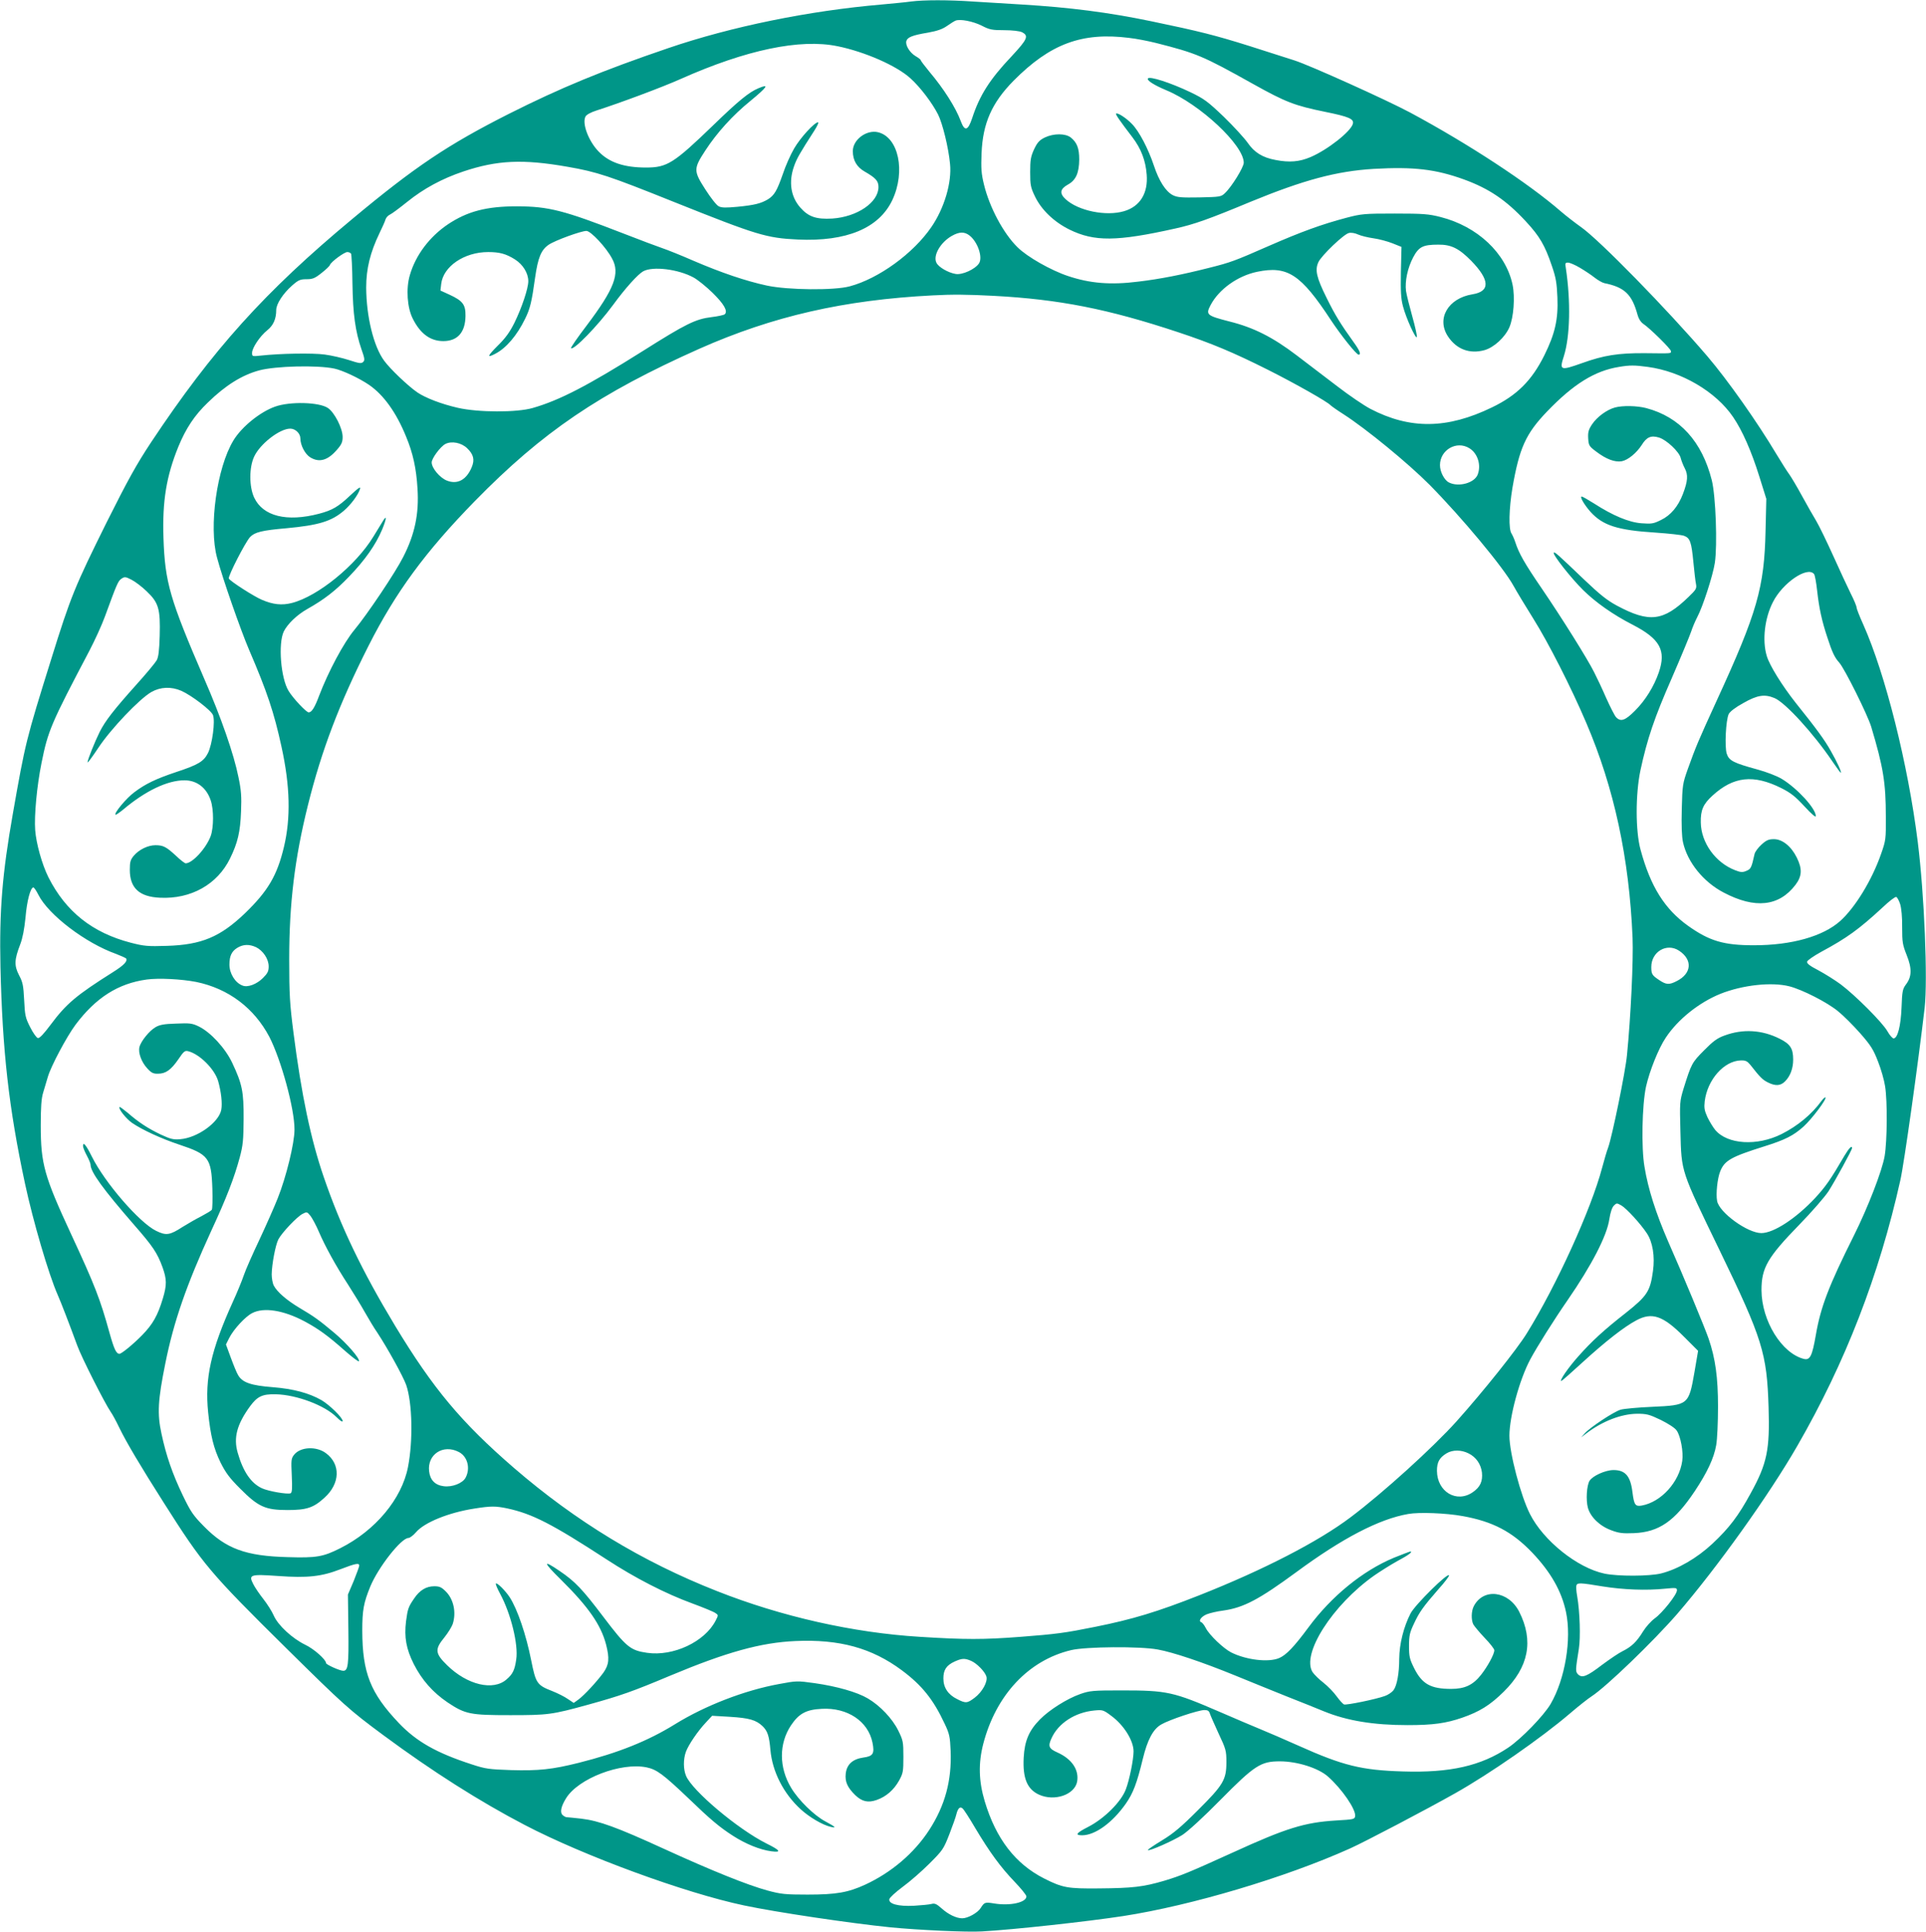
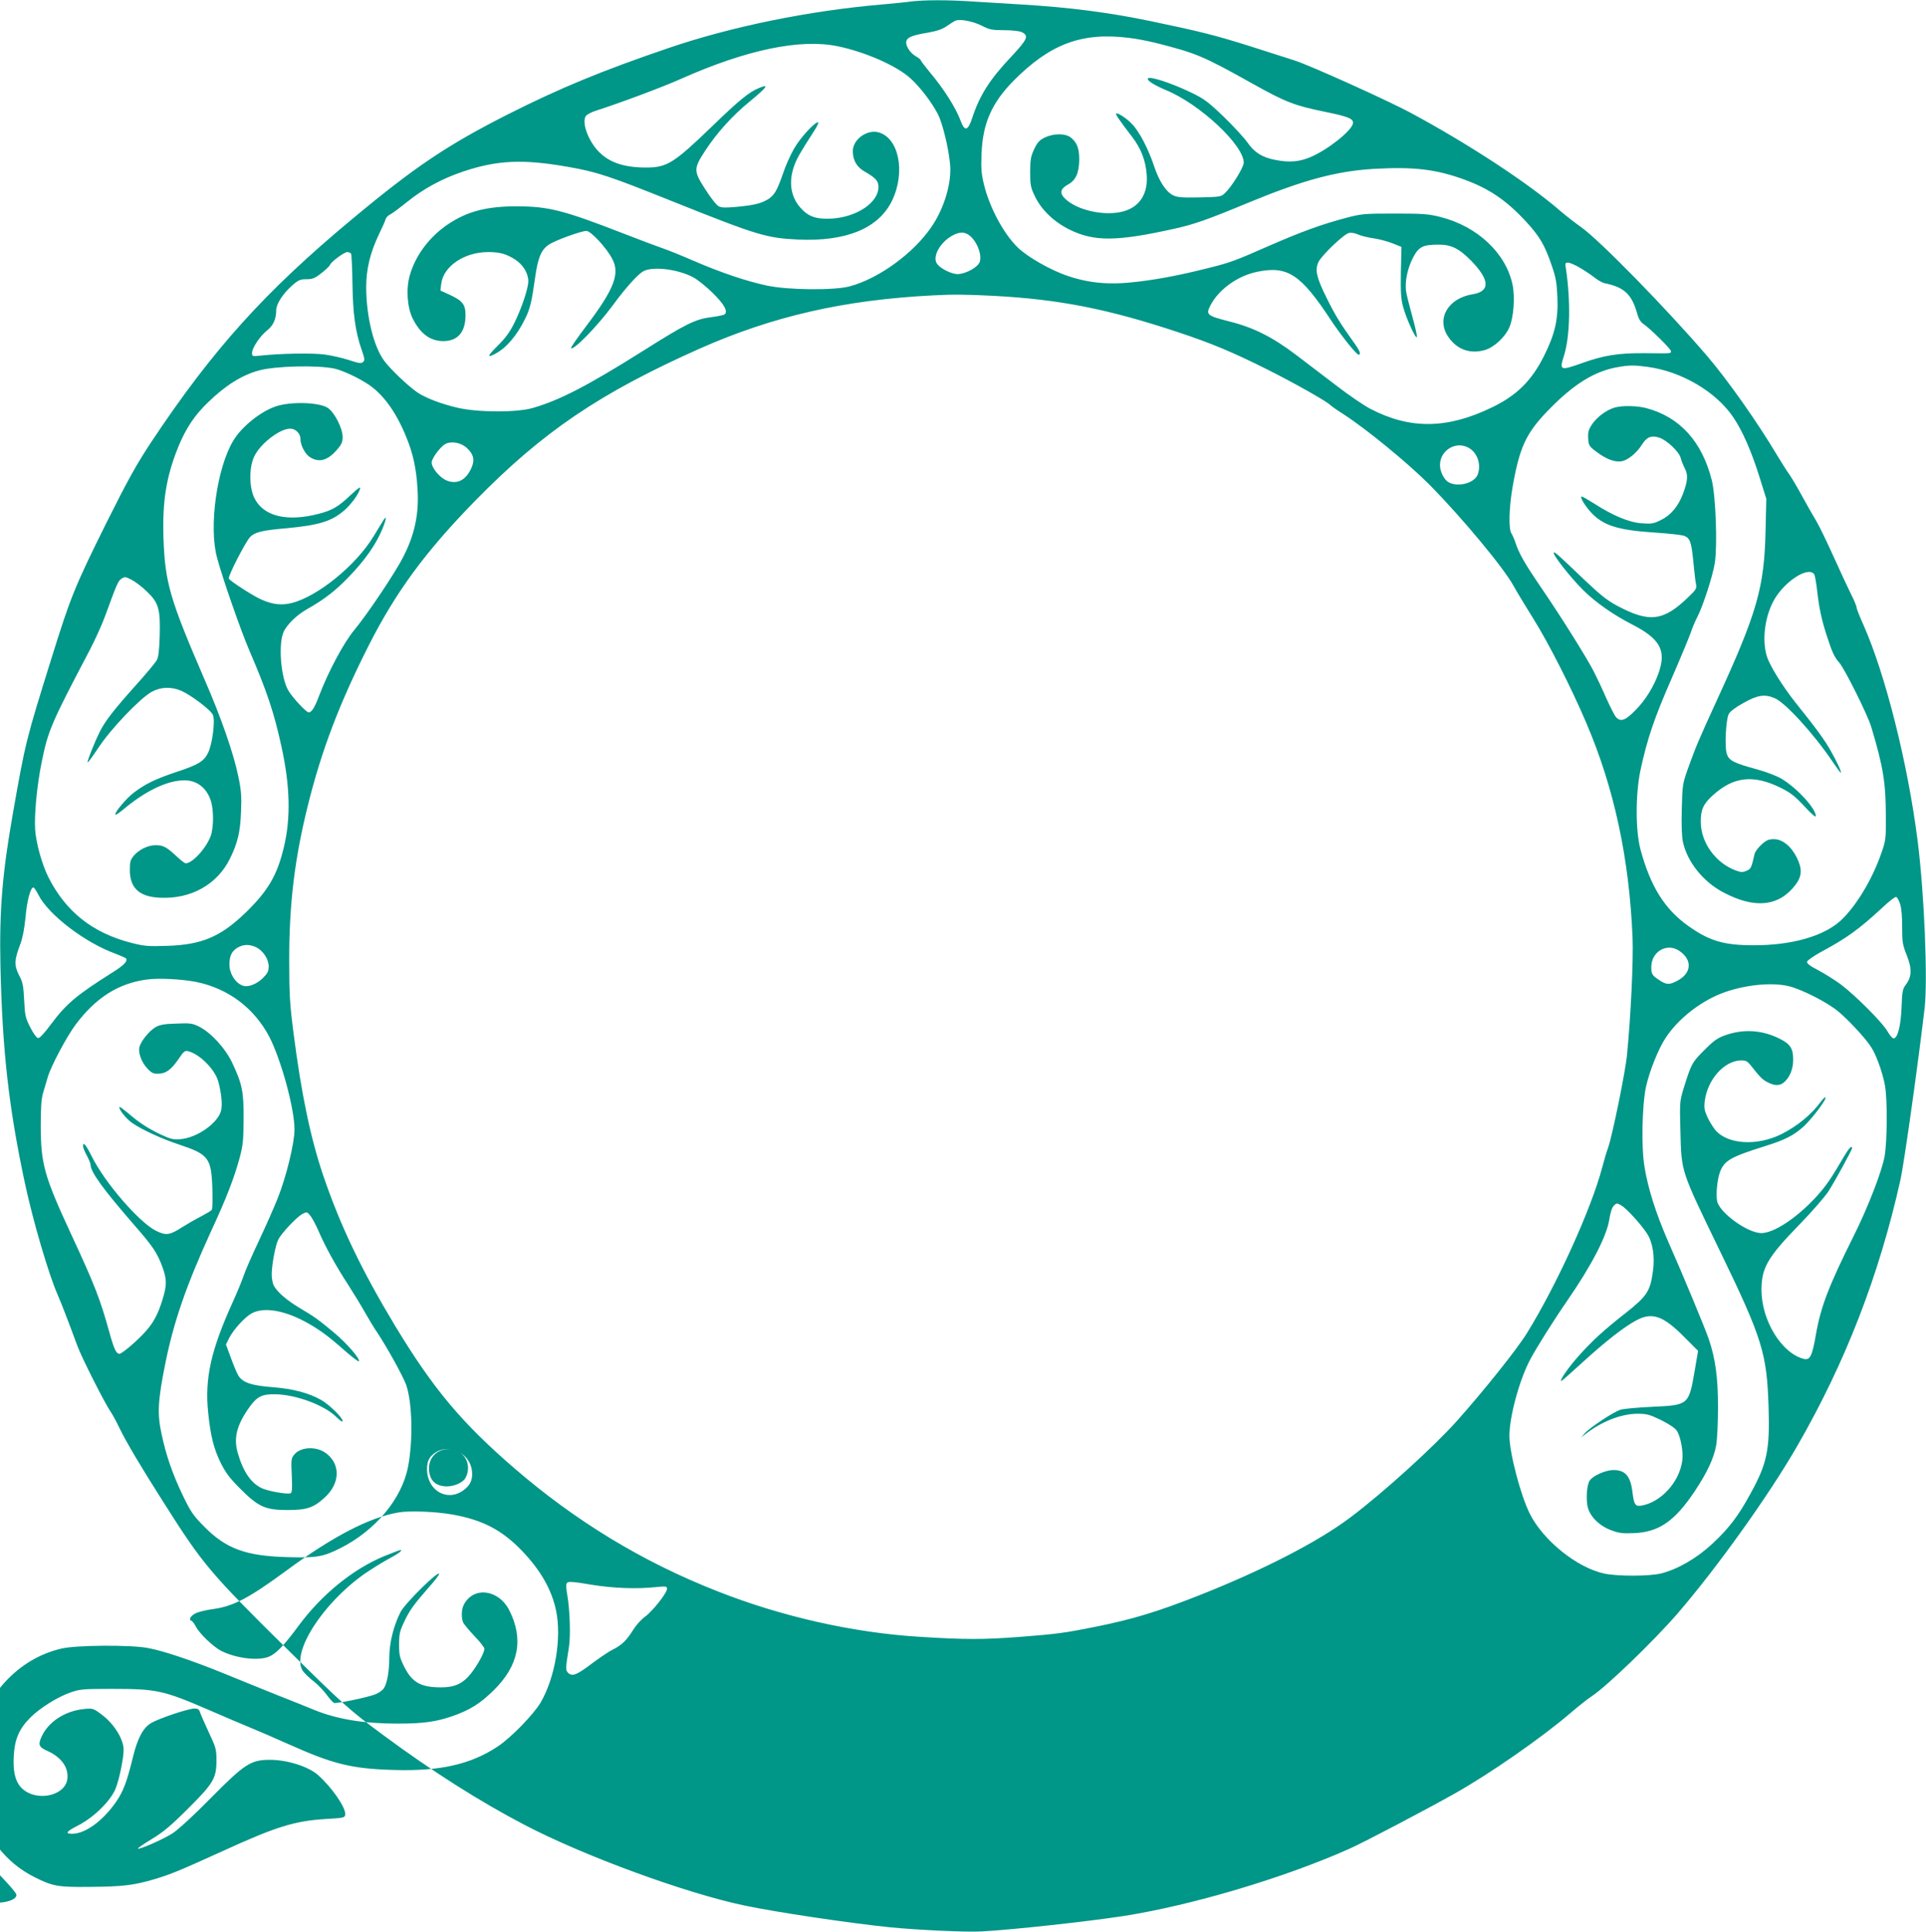
<svg xmlns="http://www.w3.org/2000/svg" version="1.0" width="1276pt" height="1280pt" viewBox="0 0 1276 1280" preserveAspectRatio="xMidYMid meet">
  <g transform="translate(0,1280) scale(0.1,-0.1)" fill="#009688" stroke="none">
-     <path d="M6035 12790 c-33 -5 -121 -13 -195 -20 -479 -41 -995 -146 -1413 -289 -440 -150 -713 -263 -1057 -436 -403 -204 -620 -349 -1035 -695 -580 -482 -926 -866 -1335 -1482 -95 -144 -152 -246 -294 -530 -210 -424 -237 -488 -366 -903 -168 -538 -172 -554 -255 -1027 -70 -397 -90 -642 -82 -1013 13 -559 55 -935 163 -1439 53 -247 156 -599 216 -735 21 -47 78 -195 129 -334 28 -79 184 -386 222 -441 11 -15 37 -63 57 -105 47 -97 142 -257 294 -496 262 -413 303 -462 817 -970 375 -370 413 -405 639 -572 323 -239 638 -439 935 -594 394 -206 1065 -452 1455 -534 212 -45 704 -118 970 -145 184 -18 506 -33 605 -27 204 11 705 66 938 102 451 70 1073 255 1502 448 98 44 511 261 695 365 231 130 573 368 761 529 57 49 122 100 144 114 97 63 408 363 567 546 264 306 608 787 796 1114 317 550 541 1127 682 1759 25 109 119 783 161 1142 21 188 -2 753 -46 1103 -64 510 -214 1109 -361 1438 -24 53 -44 104 -44 112 0 9 -17 50 -39 93 -21 42 -73 155 -116 250 -43 95 -93 198 -112 230 -19 31 -62 107 -95 167 -33 61 -71 124 -83 141 -13 17 -51 77 -86 135 -127 213 -323 491 -458 649 -267 312 -716 771 -836 855 -38 27 -99 74 -135 105 -214 186 -610 446 -997 654 -153 82 -669 315 -768 346 -33 11 -167 53 -297 95 -229 72 -333 98 -650 164 -284 59 -542 92 -858 111 -102 6 -249 15 -326 20 -161 11 -321 11 -409 0z m469 -160 c52 -27 69 -30 150 -30 53 0 101 -6 116 -13 48 -24 37 -47 -69 -161 -144 -152 -211 -258 -260 -408 -28 -85 -50 -91 -76 -20 -33 89 -113 215 -207 326 -32 39 -58 73 -58 77 0 4 -15 16 -34 27 -39 23 -70 74 -61 101 8 25 42 38 144 55 61 11 95 23 125 44 23 16 48 32 56 35 30 13 116 -4 174 -33z m976 -81 c47 -5 128 -21 180 -34 267 -68 307 -84 643 -272 215 -120 275 -143 476 -184 158 -32 192 -47 184 -79 -13 -51 -168 -173 -281 -221 -73 -31 -139 -37 -231 -19 -87 16 -141 50 -185 114 -22 31 -93 109 -158 172 -108 103 -130 119 -221 163 -132 63 -272 108 -282 91 -8 -13 41 -44 122 -78 224 -93 513 -364 513 -480 0 -30 -80 -160 -125 -202 -25 -24 -33 -25 -168 -28 -120 -2 -147 0 -177 15 -47 24 -92 95 -125 195 -37 111 -98 229 -146 277 -37 39 -96 77 -105 68 -5 -4 26 -49 108 -156 58 -76 88 -155 95 -248 10 -123 -44 -211 -149 -242 -119 -36 -306 2 -389 80 -41 38 -36 67 16 96 53 29 74 77 75 166 0 75 -15 113 -56 146 -36 28 -113 28 -172 0 -36 -18 -49 -32 -71 -78 -22 -48 -26 -70 -26 -151 0 -85 3 -102 31 -160 42 -89 126 -170 229 -221 165 -81 313 -80 702 7 123 27 222 62 498 177 353 145 570 203 815 218 267 15 411 -2 599 -70 167 -61 279 -137 409 -277 92 -99 127 -159 173 -295 27 -78 33 -113 37 -210 6 -145 -16 -241 -87 -384 -83 -167 -182 -265 -346 -344 -296 -144 -543 -147 -806 -10 -42 22 -141 89 -220 150 -79 60 -200 152 -269 205 -158 120 -284 184 -445 224 -151 39 -158 45 -125 108 55 105 179 194 308 221 202 42 290 -16 490 -321 65 -98 168 -228 183 -228 18 0 8 26 -31 80 -91 127 -124 181 -180 294 -68 137 -80 187 -55 240 21 44 167 184 201 192 15 4 41 0 62 -10 20 -9 66 -20 102 -25 36 -5 92 -20 125 -33 l60 -24 -4 -165 c-2 -131 0 -177 14 -229 20 -77 85 -220 92 -203 2 7 -11 68 -30 135 -19 68 -38 144 -42 170 -8 64 10 152 48 224 37 69 64 83 166 83 85 1 137 -25 217 -106 125 -128 128 -204 9 -223 -161 -26 -240 -161 -162 -279 57 -86 144 -118 242 -91 63 18 136 85 165 152 28 65 38 198 21 281 -44 210 -233 387 -477 449 -78 20 -115 23 -304 23 -203 0 -221 -2 -320 -28 -166 -44 -300 -93 -515 -187 -223 -98 -252 -109 -392 -144 -181 -46 -328 -75 -472 -92 -182 -23 -319 -12 -465 37 -112 37 -271 127 -335 191 -94 92 -186 266 -222 415 -18 73 -20 109 -16 208 8 198 68 334 212 480 243 245 453 323 765 284z m-1932 -55 c182 -37 394 -130 485 -214 65 -59 143 -162 182 -239 30 -60 69 -220 79 -326 13 -124 -38 -295 -124 -420 -120 -175 -349 -341 -540 -392 -102 -28 -410 -25 -550 5 -139 30 -301 85 -485 164 -82 36 -175 73 -205 83 -30 10 -147 54 -260 98 -399 155 -495 179 -705 180 -201 0 -328 -33 -457 -119 -122 -82 -215 -205 -253 -338 -26 -89 -17 -214 19 -286 50 -101 117 -150 203 -150 94 0 146 58 147 167 1 75 -18 100 -107 141 l-59 27 5 43 c13 117 153 212 311 212 77 0 119 -12 178 -49 53 -34 88 -91 88 -144 0 -48 -43 -176 -92 -276 -31 -62 -59 -101 -111 -152 -69 -69 -73 -83 -16 -53 72 37 144 121 198 232 33 66 44 113 66 272 19 133 40 185 91 219 41 28 214 91 249 91 29 0 131 -109 170 -183 54 -98 16 -199 -167 -442 -61 -80 -108 -148 -105 -152 17 -16 176 147 279 287 81 111 164 203 200 223 64 34 230 14 332 -41 28 -15 85 -61 128 -103 75 -74 101 -120 80 -141 -5 -5 -45 -14 -88 -19 -106 -13 -169 -44 -454 -224 -367 -231 -553 -327 -730 -378 -106 -31 -362 -30 -497 1 -109 25 -213 65 -268 102 -61 42 -180 155 -220 210 -70 95 -118 293 -119 485 0 125 27 233 88 360 19 39 37 79 40 91 4 12 16 26 29 32 12 5 63 43 114 84 110 89 233 155 373 202 224 75 394 83 690 31 196 -34 274 -60 705 -233 550 -220 612 -239 820 -249 323 -15 539 75 627 262 89 190 41 416 -95 449 -76 18 -167 -49 -167 -125 0 -61 26 -106 79 -136 73 -42 91 -62 91 -102 0 -102 -141 -198 -306 -209 -106 -6 -158 11 -213 74 -62 71 -77 168 -41 271 18 52 38 87 134 236 20 31 32 57 26 57 -24 0 -118 -103 -159 -174 -24 -41 -58 -118 -75 -170 -39 -111 -56 -140 -99 -167 -46 -27 -88 -38 -201 -49 -75 -7 -105 -7 -124 3 -14 6 -54 57 -89 112 -79 123 -79 137 0 258 77 118 181 233 298 328 115 95 128 116 53 84 -61 -25 -133 -84 -297 -243 -263 -254 -307 -282 -447 -282 -147 0 -245 34 -315 107 -67 70 -110 186 -86 231 6 12 35 28 73 40 156 50 435 154 558 209 433 193 791 268 1038 217z m876 -1255 c54 -43 88 -144 62 -184 -26 -39 -111 -78 -155 -70 -49 8 -113 45 -127 74 -24 47 26 135 102 178 49 28 84 29 118 2z m-4098 -120 c3 -6 8 -95 9 -197 3 -202 19 -318 60 -437 21 -59 23 -72 11 -83 -12 -12 -26 -10 -93 12 -43 14 -116 31 -162 37 -81 11 -296 7 -423 -7 -57 -6 -58 -6 -58 18 0 33 53 112 101 150 40 32 59 75 59 134 0 40 45 109 105 162 42 37 54 42 96 42 40 0 55 6 99 41 28 22 54 46 56 54 8 21 95 85 115 85 10 0 21 -5 25 -11z m8141 -93 c32 -19 76 -48 97 -65 22 -17 51 -34 65 -37 134 -27 183 -74 220 -210 7 -26 21 -48 37 -59 44 -29 184 -167 184 -181 0 -17 12 -16 -175 -14 -174 1 -270 -14 -414 -66 -144 -51 -151 -49 -120 47 41 130 46 362 13 582 -6 33 -4 37 14 37 12 0 47 -15 79 -34z m-3886 -186 c436 -23 760 -87 1224 -241 223 -74 366 -134 597 -250 177 -89 393 -211 413 -234 6 -6 44 -33 85 -59 151 -97 429 -325 572 -469 213 -216 488 -546 555 -668 22 -40 82 -139 132 -219 98 -156 251 -456 350 -689 185 -432 285 -896 307 -1426 6 -145 -12 -524 -37 -775 -10 -110 -99 -543 -125 -614 -9 -22 -26 -83 -40 -134 -72 -273 -302 -779 -498 -1095 -65 -106 -289 -386 -465 -583 -156 -174 -488 -475 -702 -636 -214 -162 -579 -350 -1004 -518 -279 -110 -441 -159 -690 -209 -198 -40 -258 -48 -492 -66 -249 -19 -368 -19 -670 0 -441 27 -916 134 -1343 303 -496 195 -936 463 -1345 816 -349 302 -536 526 -787 941 -219 363 -360 656 -473 986 -86 250 -148 545 -201 959 -24 188 -28 249 -28 485 0 367 36 667 124 1020 90 362 207 671 401 1055 180 356 376 623 704 959 450 460 826 715 1490 1011 485 215 957 323 1545 353 125 7 235 6 401 -3z m-4366 -482 c55 -12 164 -63 230 -108 96 -66 180 -182 245 -342 46 -110 68 -211 76 -345 11 -167 -18 -304 -95 -454 -52 -103 -238 -380 -322 -481 -72 -86 -174 -278 -235 -438 -29 -78 -49 -110 -69 -110 -16 0 -104 94 -133 142 -52 84 -70 314 -32 394 25 50 87 110 156 149 112 63 188 122 276 214 107 111 177 211 220 313 29 70 32 101 5 56 -7 -12 -36 -59 -63 -103 -116 -191 -368 -396 -540 -440 -66 -17 -125 -11 -199 21 -51 21 -213 125 -219 141 -6 16 110 242 141 275 31 32 78 44 240 58 215 20 299 46 381 116 46 39 95 105 107 144 6 19 -8 10 -64 -42 -80 -76 -120 -99 -208 -122 -214 -56 -371 -16 -429 107 -34 73 -34 200 0 272 39 84 169 185 239 185 34 0 67 -32 67 -65 0 -45 31 -104 65 -125 60 -37 117 -21 179 52 29 33 36 50 36 83 0 57 -54 163 -98 192 -58 39 -251 44 -349 9 -100 -35 -223 -135 -277 -225 -109 -180 -164 -571 -108 -776 35 -133 157 -482 212 -610 119 -277 165 -413 215 -643 57 -260 62 -471 16 -664 -45 -189 -106 -292 -258 -439 -164 -157 -288 -209 -518 -216 -126 -4 -150 -2 -239 21 -254 66 -430 206 -545 433 -42 84 -81 222 -88 313 -7 96 11 291 42 445 43 213 61 257 318 745 36 69 82 170 102 225 79 216 87 236 110 251 21 14 27 13 66 -7 24 -12 69 -46 101 -77 79 -75 91 -117 86 -295 -3 -98 -8 -140 -20 -162 -9 -16 -71 -91 -138 -165 -144 -161 -203 -236 -240 -310 -33 -67 -80 -184 -80 -201 0 -7 32 37 72 97 81 123 272 324 351 369 60 34 131 37 198 8 68 -30 199 -130 210 -161 16 -40 -5 -195 -33 -251 -28 -56 -64 -78 -213 -127 -131 -44 -201 -77 -275 -133 -52 -38 -136 -139 -125 -149 2 -3 25 13 51 34 147 124 293 194 406 194 82 0 146 -49 174 -133 21 -62 20 -179 0 -236 -30 -81 -121 -181 -166 -181 -6 0 -35 22 -63 49 -65 60 -85 71 -137 71 -50 0 -109 -29 -144 -70 -22 -27 -26 -41 -26 -93 0 -121 63 -179 200 -185 205 -10 380 88 464 260 51 104 68 176 73 313 4 97 1 140 -17 225 -30 152 -116 399 -227 653 -228 528 -260 638 -270 933 -8 244 19 408 98 603 50 122 108 210 197 295 116 113 225 181 339 212 108 29 385 36 498 12z m8702 11 c223 -30 451 -164 565 -332 62 -91 121 -226 173 -392 l47 -150 -5 -210 c-8 -378 -55 -543 -325 -1130 -124 -271 -136 -300 -190 -450 -34 -96 -36 -106 -40 -265 -3 -107 0 -184 8 -220 29 -132 135 -264 270 -334 207 -109 366 -92 475 51 44 58 46 106 9 181 -37 75 -96 122 -151 122 -35 0 -50 -6 -83 -36 -22 -20 -43 -48 -46 -63 -20 -90 -24 -99 -54 -111 -25 -11 -38 -10 -74 4 -131 50 -226 183 -228 316 -2 82 16 123 78 179 139 127 271 141 454 50 64 -32 94 -56 155 -122 47 -51 75 -75 75 -64 0 50 -123 184 -225 246 -33 20 -101 46 -163 63 -157 43 -187 58 -202 104 -15 45 -6 223 13 263 8 16 44 44 97 73 93 53 141 60 206 33 71 -29 260 -236 384 -420 28 -41 53 -75 55 -75 9 0 -24 72 -67 147 -40 71 -93 144 -231 316 -90 114 -174 249 -192 311 -31 103 -14 250 41 357 64 127 228 239 272 186 6 -6 15 -57 21 -112 13 -116 31 -199 68 -310 31 -96 48 -132 78 -165 35 -38 188 -346 212 -425 80 -267 97 -371 97 -595 1 -150 0 -158 -32 -249 -60 -172 -171 -354 -270 -443 -114 -102 -322 -161 -572 -161 -200 0 -294 28 -435 128 -156 111 -250 261 -316 505 -34 124 -34 367 -1 525 45 209 92 348 207 610 62 143 120 283 129 310 9 28 27 70 40 95 37 69 104 276 117 360 18 118 6 444 -20 548 -65 257 -212 419 -434 478 -61 16 -157 18 -208 4 -54 -15 -118 -62 -151 -111 -24 -36 -28 -52 -26 -93 3 -47 6 -53 53 -88 67 -51 124 -72 170 -64 41 8 97 54 132 108 32 52 61 65 114 49 50 -15 135 -95 144 -136 4 -16 16 -47 27 -68 23 -44 20 -84 -12 -169 -32 -84 -81 -142 -145 -173 -50 -25 -63 -27 -130 -22 -83 6 -190 51 -314 131 -40 25 -76 46 -82 46 -15 0 18 -56 59 -102 82 -90 178 -121 432 -137 86 -6 170 -15 187 -21 40 -15 49 -40 62 -175 6 -60 13 -125 17 -143 6 -31 2 -38 -49 -87 -167 -162 -260 -173 -476 -57 -65 35 -113 74 -215 171 -183 175 -195 185 -202 179 -10 -10 113 -167 195 -248 82 -81 198 -163 327 -229 182 -94 224 -170 174 -316 -32 -93 -89 -185 -156 -252 -67 -68 -97 -78 -128 -44 -9 10 -38 67 -65 127 -26 60 -62 136 -79 169 -43 87 -216 363 -347 555 -115 168 -152 234 -175 305 -7 22 -19 49 -26 60 -20 29 -17 163 6 302 46 265 88 359 230 507 174 181 315 269 476 295 71 12 103 12 191 0z m-7822 -539 c43 -41 51 -77 30 -126 -35 -84 -95 -116 -165 -88 -47 19 -100 83 -100 120 0 27 57 104 90 122 42 22 107 9 145 -28z m6640 0 c55 -34 79 -111 55 -174 -21 -56 -126 -85 -190 -53 -31 15 -60 71 -60 115 0 101 110 165 195 112z m-9480 -2960 c67 -132 311 -318 513 -390 34 -13 65 -27 68 -31 10 -18 -16 -45 -86 -89 -244 -154 -310 -209 -415 -350 -44 -59 -73 -90 -84 -88 -9 2 -32 34 -51 72 -32 63 -35 78 -40 180 -5 97 -9 118 -34 165 -33 64 -31 103 8 204 16 42 27 100 35 178 9 110 33 199 52 199 5 0 20 -22 34 -50z m12334 -61 c8 -27 14 -85 13 -153 0 -99 3 -116 30 -184 36 -90 34 -144 -5 -195 -22 -30 -25 -44 -29 -152 -5 -124 -26 -205 -53 -205 -7 0 -26 21 -41 48 -33 58 -213 238 -309 310 -38 28 -105 70 -148 93 -56 29 -77 45 -75 57 2 9 44 38 93 65 171 92 251 150 409 296 42 40 82 71 89 68 6 -2 18 -23 26 -48z m-10892 -285 c46 -23 83 -78 83 -127 0 -32 -7 -46 -38 -77 -41 -41 -101 -64 -135 -50 -49 18 -87 80 -87 139 0 57 15 88 52 111 40 24 79 25 125 4z m9427 -23 c91 -60 84 -151 -15 -201 -50 -26 -70 -25 -116 6 -48 32 -53 40 -53 87 0 101 102 162 184 108z m-9824 -207 c213 -44 383 -172 484 -363 78 -151 168 -478 167 -616 0 -89 -55 -314 -111 -454 -22 -56 -77 -180 -121 -274 -45 -95 -92 -201 -104 -237 -12 -36 -45 -116 -73 -177 -145 -320 -186 -505 -163 -731 16 -157 37 -239 82 -332 34 -68 60 -103 129 -172 121 -122 168 -143 315 -143 126 0 172 15 244 81 105 94 109 223 10 296 -63 47 -168 42 -210 -10 -20 -25 -21 -35 -16 -139 4 -87 2 -113 -8 -117 -22 -8 -145 13 -189 33 -72 33 -125 109 -161 235 -29 100 -6 188 82 309 48 65 81 81 170 79 137 -3 324 -73 402 -151 26 -26 41 -35 41 -26 0 22 -86 106 -140 138 -82 47 -186 75 -323 86 -144 11 -201 31 -229 79 -10 16 -31 68 -49 117 l-32 87 21 42 c29 58 107 143 153 166 77 40 207 19 345 -54 95 -51 157 -96 274 -200 47 -41 87 -71 88 -65 7 18 -80 118 -162 187 -104 87 -133 108 -231 166 -87 52 -149 106 -171 148 -8 15 -14 49 -14 75 1 67 25 194 44 231 22 43 123 150 160 169 29 15 30 15 53 -13 12 -16 37 -62 55 -104 42 -98 114 -229 195 -353 35 -55 85 -136 110 -181 25 -44 62 -106 83 -136 69 -105 170 -288 191 -346 41 -119 46 -370 12 -544 -41 -211 -216 -421 -449 -538 -113 -57 -158 -65 -348 -59 -277 7 -408 55 -553 202 -73 74 -89 97 -142 207 -69 144 -110 263 -141 408 -29 133 -24 222 25 465 56 280 141 523 305 881 102 220 152 351 188 484 22 82 25 117 26 255 1 182 -9 232 -76 374 -46 97 -143 202 -221 240 -43 21 -59 23 -150 19 -80 -2 -110 -8 -137 -24 -40 -23 -97 -93 -106 -131 -10 -37 13 -100 51 -141 27 -30 40 -37 72 -36 51 0 86 25 135 96 35 52 43 59 65 53 75 -19 174 -117 198 -197 20 -70 29 -148 21 -191 -16 -84 -158 -186 -272 -195 -46 -4 -64 1 -129 31 -86 41 -148 82 -219 144 -28 23 -52 41 -54 38 -10 -10 44 -78 83 -105 67 -46 195 -105 313 -144 195 -65 212 -88 219 -291 2 -71 1 -135 -4 -141 -4 -6 -36 -25 -70 -43 -34 -17 -89 -49 -123 -70 -85 -55 -109 -59 -176 -26 -110 54 -340 319 -426 493 -39 78 -58 100 -58 68 0 -8 11 -36 25 -62 14 -26 25 -53 25 -61 0 -48 83 -162 288 -398 125 -143 154 -186 189 -282 28 -79 29 -116 2 -206 -34 -113 -66 -170 -137 -243 -62 -63 -137 -124 -151 -124 -21 1 -35 30 -66 141 -61 221 -97 314 -253 650 -179 386 -202 467 -202 722 0 122 4 179 16 218 9 30 23 77 31 104 20 70 125 267 183 345 134 179 282 274 472 300 79 11 230 3 328 -16z m10555 -29 c88 -23 252 -107 322 -165 34 -27 100 -93 146 -145 72 -82 88 -108 119 -188 20 -50 41 -124 47 -164 16 -101 14 -361 -3 -463 -17 -98 -110 -338 -203 -525 -167 -334 -221 -474 -253 -661 -24 -138 -38 -167 -78 -158 -147 36 -281 252 -282 456 0 148 40 217 250 433 82 84 169 184 194 222 44 69 156 274 156 286 0 21 -20 0 -50 -50 -92 -158 -124 -204 -194 -280 -127 -136 -275 -233 -357 -233 -91 0 -279 136 -293 213 -9 47 2 151 21 197 29 71 71 95 290 164 141 44 195 72 262 132 55 50 155 183 145 193 -3 3 -15 -8 -27 -24 -64 -88 -157 -165 -264 -219 -162 -81 -358 -69 -439 27 -15 18 -38 56 -52 85 -20 44 -23 62 -18 106 18 143 128 267 239 270 32 1 43 -5 63 -29 65 -83 80 -98 115 -116 51 -26 85 -24 115 6 35 35 54 86 54 145 0 73 -19 103 -90 138 -117 59 -244 66 -365 21 -48 -17 -76 -38 -136 -99 -80 -80 -84 -89 -135 -252 -26 -86 -26 -92 -21 -285 7 -272 1 -253 260 -788 284 -586 313 -682 324 -1039 9 -281 -10 -373 -118 -569 -82 -151 -143 -231 -254 -335 -103 -96 -229 -169 -340 -197 -76 -19 -287 -20 -376 -1 -179 38 -404 218 -493 395 -61 120 -136 405 -136 518 0 128 67 373 138 506 45 84 159 265 247 392 160 232 261 427 277 537 7 45 18 78 30 90 18 18 20 18 50 1 34 -20 127 -121 169 -185 38 -57 54 -153 40 -250 -18 -133 -38 -164 -179 -276 -147 -115 -226 -188 -314 -287 -69 -77 -129 -165 -114 -165 3 0 67 56 142 125 150 137 274 234 355 277 104 56 177 31 316 -109 l93 -93 -24 -141 c-38 -217 -40 -219 -279 -230 -95 -4 -189 -13 -210 -19 -45 -13 -202 -117 -237 -156 l-25 -28 35 27 c105 80 230 129 336 130 63 0 80 -4 157 -41 50 -25 94 -53 105 -70 26 -36 46 -143 37 -202 -20 -140 -139 -271 -267 -295 -44 -8 -52 3 -63 90 -13 105 -47 145 -125 145 -54 0 -138 -38 -159 -71 -19 -32 -25 -127 -11 -179 17 -61 78 -121 155 -149 50 -19 75 -22 150 -19 166 7 270 79 403 278 83 125 127 219 142 305 7 39 12 153 12 255 0 193 -17 318 -62 450 -22 65 -168 418 -269 646 -81 187 -132 346 -156 493 -22 127 -16 410 10 531 23 103 83 254 131 325 80 121 219 232 361 290 148 59 340 80 458 50z m-8816 -3085 c58 -29 79 -107 46 -170 -19 -37 -89 -65 -146 -57 -57 7 -90 42 -96 99 -13 112 93 181 196 128z m6691 -10 c50 -25 81 -71 88 -126 6 -58 -11 -97 -61 -131 -107 -74 -236 3 -237 142 0 57 16 87 64 116 40 24 97 24 146 -1z m-6370 -364 c167 -36 296 -102 660 -339 187 -122 389 -226 567 -291 73 -27 141 -55 152 -63 21 -14 21 -14 2 -51 -72 -140 -280 -238 -454 -213 -111 16 -138 38 -291 240 -137 181 -186 233 -288 302 -114 78 -112 61 9 -58 182 -180 264 -299 298 -428 24 -93 20 -134 -17 -187 -44 -60 -125 -148 -165 -178 l-32 -23 -39 26 c-21 15 -67 38 -102 52 -103 40 -110 51 -141 205 -33 167 -90 336 -142 417 -29 44 -84 99 -92 91 -3 -3 10 -34 29 -69 71 -132 121 -336 106 -434 -10 -70 -23 -97 -64 -132 -88 -78 -260 -37 -393 93 -81 79 -84 106 -19 185 24 30 48 69 55 88 25 76 7 164 -45 216 -29 29 -42 35 -77 35 -53 0 -97 -26 -134 -82 -38 -55 -42 -68 -53 -150 -13 -105 1 -183 51 -283 54 -106 126 -188 225 -255 117 -78 150 -84 414 -84 250 0 276 3 515 69 217 60 294 87 546 193 373 156 600 219 829 229 292 13 506 -46 705 -194 133 -99 209 -194 283 -353 32 -67 36 -86 40 -180 8 -197 -37 -363 -142 -525 -100 -154 -251 -282 -424 -362 -113 -52 -192 -66 -382 -66 -148 0 -176 3 -265 27 -133 36 -373 133 -690 278 -308 141 -426 184 -543 198 -48 5 -92 10 -99 10 -6 0 -18 7 -27 15 -17 18 -9 57 24 110 81 132 364 240 534 205 67 -14 110 -46 276 -204 147 -142 208 -193 297 -250 84 -54 178 -92 253 -102 70 -9 60 6 -33 52 -189 95 -491 349 -532 448 -18 43 -19 108 -1 159 17 46 77 135 132 194 l42 45 118 -7 c128 -8 173 -21 216 -62 33 -32 44 -65 52 -158 13 -144 87 -289 201 -393 57 -52 143 -103 198 -116 42 -10 32 0 -35 36 -74 39 -179 142 -227 223 -81 135 -81 292 -1 413 53 79 101 105 205 110 169 9 306 -82 335 -223 15 -74 5 -91 -61 -100 -70 -10 -109 -45 -116 -106 -6 -54 11 -92 63 -143 45 -43 85 -52 142 -32 63 22 114 67 148 128 27 49 29 60 29 158 0 99 -2 109 -34 174 -39 79 -120 165 -202 213 -71 42 -205 80 -352 101 -115 16 -120 16 -237 -6 -229 -42 -489 -143 -688 -266 -179 -111 -376 -190 -639 -256 -176 -44 -264 -53 -447 -48 -147 5 -170 8 -261 38 -234 76 -366 151 -483 274 -188 198 -241 332 -242 611 0 137 9 185 53 293 53 128 205 322 253 322 9 0 32 17 50 38 55 65 218 131 388 157 108 17 139 17 216 1z m6330 -51 c200 -36 328 -103 461 -242 123 -129 195 -256 224 -394 38 -180 -6 -444 -102 -609 -46 -78 -194 -231 -282 -290 -180 -120 -384 -167 -696 -157 -273 8 -397 38 -693 171 -92 41 -205 90 -252 109 -47 19 -168 71 -270 115 -308 133 -348 142 -650 142 -190 0 -210 -2 -273 -24 -88 -31 -205 -105 -267 -168 -73 -74 -102 -142 -108 -254 -7 -136 23 -209 102 -245 102 -46 235 -1 252 86 14 79 -35 151 -131 194 -56 25 -63 41 -39 93 45 101 157 173 285 185 54 5 59 4 112 -36 83 -61 147 -164 147 -235 0 -53 -27 -188 -51 -251 -30 -82 -143 -195 -251 -250 -78 -40 -89 -55 -39 -55 86 0 201 83 290 210 48 69 73 134 112 295 31 128 68 198 122 229 52 31 247 96 287 96 21 0 30 -6 35 -22 4 -13 30 -72 58 -133 49 -104 52 -115 52 -190 0 -117 -20 -151 -190 -320 -110 -110 -161 -153 -237 -199 -54 -33 -96 -61 -93 -64 8 -9 166 61 228 100 37 24 140 118 252 232 227 230 268 256 394 256 115 0 254 -44 318 -100 93 -82 187 -219 181 -263 -3 -21 -9 -22 -129 -29 -206 -13 -327 -50 -679 -211 -295 -134 -344 -154 -456 -188 -140 -41 -208 -49 -434 -51 -205 -2 -240 4 -361 65 -192 97 -320 263 -395 512 -40 134 -43 251 -10 380 84 324 300 555 583 622 98 23 454 26 573 4 101 -18 297 -84 510 -171 96 -40 252 -102 345 -140 94 -37 204 -81 247 -99 152 -62 328 -91 553 -91 170 0 254 12 362 49 115 40 185 83 275 172 166 163 200 338 103 530 -71 139 -237 160 -301 37 -17 -33 -18 -91 -3 -121 7 -12 40 -52 75 -89 35 -36 64 -73 64 -82 0 -26 -44 -107 -88 -163 -54 -68 -108 -93 -198 -93 -135 0 -192 32 -244 135 -31 62 -35 78 -35 150 0 69 5 89 33 148 35 75 60 111 164 230 38 42 68 82 68 88 0 29 -224 -192 -255 -251 -46 -90 -74 -202 -75 -301 0 -96 -15 -177 -38 -208 -10 -13 -36 -31 -57 -38 -60 -22 -256 -62 -271 -56 -7 3 -29 27 -48 53 -19 27 -59 68 -88 91 -29 22 -61 54 -72 70 -76 120 132 445 408 640 39 27 107 70 152 95 77 41 107 64 87 64 -4 0 -53 -19 -108 -41 -207 -86 -414 -255 -566 -461 -96 -130 -148 -184 -195 -204 -71 -30 -219 -12 -318 38 -52 27 -143 114 -167 160 -10 20 -24 38 -31 40 -21 7 0 37 36 52 20 8 69 20 110 25 135 19 237 73 486 256 304 224 548 351 740 384 71 13 251 6 360 -14z m-7310 -328 c0 -7 -17 -53 -37 -103 l-38 -89 3 -232 c3 -236 -2 -273 -34 -273 -23 0 -114 41 -114 51 0 23 -81 95 -139 122 -84 41 -178 127 -207 192 -12 28 -43 77 -69 110 -26 33 -56 77 -67 99 -32 63 -22 67 165 54 194 -14 287 -4 413 45 99 38 124 43 124 24z m8237 -138 c137 -22 289 -28 416 -15 71 7 77 6 77 -11 0 -28 -96 -149 -146 -185 -25 -18 -60 -57 -79 -88 -41 -67 -76 -101 -135 -130 -25 -12 -85 -53 -135 -90 -102 -78 -133 -90 -160 -64 -18 19 -18 25 5 169 12 74 7 246 -11 349 -6 32 -8 64 -5 72 7 18 23 18 173 -7z m-4184 -493 c38 -16 92 -71 102 -104 10 -34 -27 -102 -77 -140 -50 -38 -60 -39 -118 -9 -59 29 -90 76 -90 136 0 57 20 87 74 112 49 22 67 23 109 5z m28 -1108 c95 -159 167 -258 260 -355 44 -46 79 -89 79 -98 0 -40 -107 -64 -212 -47 -63 10 -66 9 -91 -30 -20 -32 -85 -68 -122 -68 -39 0 -93 26 -137 66 -33 29 -45 35 -67 29 -14 -4 -67 -9 -117 -12 -103 -5 -168 12 -162 44 2 10 41 46 88 81 47 34 127 104 177 154 89 89 94 96 133 196 22 57 43 116 46 131 10 40 24 54 41 39 8 -6 46 -65 84 -130z" />
+     <path d="M6035 12790 c-33 -5 -121 -13 -195 -20 -479 -41 -995 -146 -1413 -289 -440 -150 -713 -263 -1057 -436 -403 -204 -620 -349 -1035 -695 -580 -482 -926 -866 -1335 -1482 -95 -144 -152 -246 -294 -530 -210 -424 -237 -488 -366 -903 -168 -538 -172 -554 -255 -1027 -70 -397 -90 -642 -82 -1013 13 -559 55 -935 163 -1439 53 -247 156 -599 216 -735 21 -47 78 -195 129 -334 28 -79 184 -386 222 -441 11 -15 37 -63 57 -105 47 -97 142 -257 294 -496 262 -413 303 -462 817 -970 375 -370 413 -405 639 -572 323 -239 638 -439 935 -594 394 -206 1065 -452 1455 -534 212 -45 704 -118 970 -145 184 -18 506 -33 605 -27 204 11 705 66 938 102 451 70 1073 255 1502 448 98 44 511 261 695 365 231 130 573 368 761 529 57 49 122 100 144 114 97 63 408 363 567 546 264 306 608 787 796 1114 317 550 541 1127 682 1759 25 109 119 783 161 1142 21 188 -2 753 -46 1103 -64 510 -214 1109 -361 1438 -24 53 -44 104 -44 112 0 9 -17 50 -39 93 -21 42 -73 155 -116 250 -43 95 -93 198 -112 230 -19 31 -62 107 -95 167 -33 61 -71 124 -83 141 -13 17 -51 77 -86 135 -127 213 -323 491 -458 649 -267 312 -716 771 -836 855 -38 27 -99 74 -135 105 -214 186 -610 446 -997 654 -153 82 -669 315 -768 346 -33 11 -167 53 -297 95 -229 72 -333 98 -650 164 -284 59 -542 92 -858 111 -102 6 -249 15 -326 20 -161 11 -321 11 -409 0z m469 -160 c52 -27 69 -30 150 -30 53 0 101 -6 116 -13 48 -24 37 -47 -69 -161 -144 -152 -211 -258 -260 -408 -28 -85 -50 -91 -76 -20 -33 89 -113 215 -207 326 -32 39 -58 73 -58 77 0 4 -15 16 -34 27 -39 23 -70 74 -61 101 8 25 42 38 144 55 61 11 95 23 125 44 23 16 48 32 56 35 30 13 116 -4 174 -33z m976 -81 c47 -5 128 -21 180 -34 267 -68 307 -84 643 -272 215 -120 275 -143 476 -184 158 -32 192 -47 184 -79 -13 -51 -168 -173 -281 -221 -73 -31 -139 -37 -231 -19 -87 16 -141 50 -185 114 -22 31 -93 109 -158 172 -108 103 -130 119 -221 163 -132 63 -272 108 -282 91 -8 -13 41 -44 122 -78 224 -93 513 -364 513 -480 0 -30 -80 -160 -125 -202 -25 -24 -33 -25 -168 -28 -120 -2 -147 0 -177 15 -47 24 -92 95 -125 195 -37 111 -98 229 -146 277 -37 39 -96 77 -105 68 -5 -4 26 -49 108 -156 58 -76 88 -155 95 -248 10 -123 -44 -211 -149 -242 -119 -36 -306 2 -389 80 -41 38 -36 67 16 96 53 29 74 77 75 166 0 75 -15 113 -56 146 -36 28 -113 28 -172 0 -36 -18 -49 -32 -71 -78 -22 -48 -26 -70 -26 -151 0 -85 3 -102 31 -160 42 -89 126 -170 229 -221 165 -81 313 -80 702 7 123 27 222 62 498 177 353 145 570 203 815 218 267 15 411 -2 599 -70 167 -61 279 -137 409 -277 92 -99 127 -159 173 -295 27 -78 33 -113 37 -210 6 -145 -16 -241 -87 -384 -83 -167 -182 -265 -346 -344 -296 -144 -543 -147 -806 -10 -42 22 -141 89 -220 150 -79 60 -200 152 -269 205 -158 120 -284 184 -445 224 -151 39 -158 45 -125 108 55 105 179 194 308 221 202 42 290 -16 490 -321 65 -98 168 -228 183 -228 18 0 8 26 -31 80 -91 127 -124 181 -180 294 -68 137 -80 187 -55 240 21 44 167 184 201 192 15 4 41 0 62 -10 20 -9 66 -20 102 -25 36 -5 92 -20 125 -33 l60 -24 -4 -165 c-2 -131 0 -177 14 -229 20 -77 85 -220 92 -203 2 7 -11 68 -30 135 -19 68 -38 144 -42 170 -8 64 10 152 48 224 37 69 64 83 166 83 85 1 137 -25 217 -106 125 -128 128 -204 9 -223 -161 -26 -240 -161 -162 -279 57 -86 144 -118 242 -91 63 18 136 85 165 152 28 65 38 198 21 281 -44 210 -233 387 -477 449 -78 20 -115 23 -304 23 -203 0 -221 -2 -320 -28 -166 -44 -300 -93 -515 -187 -223 -98 -252 -109 -392 -144 -181 -46 -328 -75 -472 -92 -182 -23 -319 -12 -465 37 -112 37 -271 127 -335 191 -94 92 -186 266 -222 415 -18 73 -20 109 -16 208 8 198 68 334 212 480 243 245 453 323 765 284z m-1932 -55 c182 -37 394 -130 485 -214 65 -59 143 -162 182 -239 30 -60 69 -220 79 -326 13 -124 -38 -295 -124 -420 -120 -175 -349 -341 -540 -392 -102 -28 -410 -25 -550 5 -139 30 -301 85 -485 164 -82 36 -175 73 -205 83 -30 10 -147 54 -260 98 -399 155 -495 179 -705 180 -201 0 -328 -33 -457 -119 -122 -82 -215 -205 -253 -338 -26 -89 -17 -214 19 -286 50 -101 117 -150 203 -150 94 0 146 58 147 167 1 75 -18 100 -107 141 l-59 27 5 43 c13 117 153 212 311 212 77 0 119 -12 178 -49 53 -34 88 -91 88 -144 0 -48 -43 -176 -92 -276 -31 -62 -59 -101 -111 -152 -69 -69 -73 -83 -16 -53 72 37 144 121 198 232 33 66 44 113 66 272 19 133 40 185 91 219 41 28 214 91 249 91 29 0 131 -109 170 -183 54 -98 16 -199 -167 -442 -61 -80 -108 -148 -105 -152 17 -16 176 147 279 287 81 111 164 203 200 223 64 34 230 14 332 -41 28 -15 85 -61 128 -103 75 -74 101 -120 80 -141 -5 -5 -45 -14 -88 -19 -106 -13 -169 -44 -454 -224 -367 -231 -553 -327 -730 -378 -106 -31 -362 -30 -497 1 -109 25 -213 65 -268 102 -61 42 -180 155 -220 210 -70 95 -118 293 -119 485 0 125 27 233 88 360 19 39 37 79 40 91 4 12 16 26 29 32 12 5 63 43 114 84 110 89 233 155 373 202 224 75 394 83 690 31 196 -34 274 -60 705 -233 550 -220 612 -239 820 -249 323 -15 539 75 627 262 89 190 41 416 -95 449 -76 18 -167 -49 -167 -125 0 -61 26 -106 79 -136 73 -42 91 -62 91 -102 0 -102 -141 -198 -306 -209 -106 -6 -158 11 -213 74 -62 71 -77 168 -41 271 18 52 38 87 134 236 20 31 32 57 26 57 -24 0 -118 -103 -159 -174 -24 -41 -58 -118 -75 -170 -39 -111 -56 -140 -99 -167 -46 -27 -88 -38 -201 -49 -75 -7 -105 -7 -124 3 -14 6 -54 57 -89 112 -79 123 -79 137 0 258 77 118 181 233 298 328 115 95 128 116 53 84 -61 -25 -133 -84 -297 -243 -263 -254 -307 -282 -447 -282 -147 0 -245 34 -315 107 -67 70 -110 186 -86 231 6 12 35 28 73 40 156 50 435 154 558 209 433 193 791 268 1038 217z m876 -1255 c54 -43 88 -144 62 -184 -26 -39 -111 -78 -155 -70 -49 8 -113 45 -127 74 -24 47 26 135 102 178 49 28 84 29 118 2z m-4098 -120 c3 -6 8 -95 9 -197 3 -202 19 -318 60 -437 21 -59 23 -72 11 -83 -12 -12 -26 -10 -93 12 -43 14 -116 31 -162 37 -81 11 -296 7 -423 -7 -57 -6 -58 -6 -58 18 0 33 53 112 101 150 40 32 59 75 59 134 0 40 45 109 105 162 42 37 54 42 96 42 40 0 55 6 99 41 28 22 54 46 56 54 8 21 95 85 115 85 10 0 21 -5 25 -11z m8141 -93 c32 -19 76 -48 97 -65 22 -17 51 -34 65 -37 134 -27 183 -74 220 -210 7 -26 21 -48 37 -59 44 -29 184 -167 184 -181 0 -17 12 -16 -175 -14 -174 1 -270 -14 -414 -66 -144 -51 -151 -49 -120 47 41 130 46 362 13 582 -6 33 -4 37 14 37 12 0 47 -15 79 -34z m-3886 -186 c436 -23 760 -87 1224 -241 223 -74 366 -134 597 -250 177 -89 393 -211 413 -234 6 -6 44 -33 85 -59 151 -97 429 -325 572 -469 213 -216 488 -546 555 -668 22 -40 82 -139 132 -219 98 -156 251 -456 350 -689 185 -432 285 -896 307 -1426 6 -145 -12 -524 -37 -775 -10 -110 -99 -543 -125 -614 -9 -22 -26 -83 -40 -134 -72 -273 -302 -779 -498 -1095 -65 -106 -289 -386 -465 -583 -156 -174 -488 -475 -702 -636 -214 -162 -579 -350 -1004 -518 -279 -110 -441 -159 -690 -209 -198 -40 -258 -48 -492 -66 -249 -19 -368 -19 -670 0 -441 27 -916 134 -1343 303 -496 195 -936 463 -1345 816 -349 302 -536 526 -787 941 -219 363 -360 656 -473 986 -86 250 -148 545 -201 959 -24 188 -28 249 -28 485 0 367 36 667 124 1020 90 362 207 671 401 1055 180 356 376 623 704 959 450 460 826 715 1490 1011 485 215 957 323 1545 353 125 7 235 6 401 -3z m-4366 -482 c55 -12 164 -63 230 -108 96 -66 180 -182 245 -342 46 -110 68 -211 76 -345 11 -167 -18 -304 -95 -454 -52 -103 -238 -380 -322 -481 -72 -86 -174 -278 -235 -438 -29 -78 -49 -110 -69 -110 -16 0 -104 94 -133 142 -52 84 -70 314 -32 394 25 50 87 110 156 149 112 63 188 122 276 214 107 111 177 211 220 313 29 70 32 101 5 56 -7 -12 -36 -59 -63 -103 -116 -191 -368 -396 -540 -440 -66 -17 -125 -11 -199 21 -51 21 -213 125 -219 141 -6 16 110 242 141 275 31 32 78 44 240 58 215 20 299 46 381 116 46 39 95 105 107 144 6 19 -8 10 -64 -42 -80 -76 -120 -99 -208 -122 -214 -56 -371 -16 -429 107 -34 73 -34 200 0 272 39 84 169 185 239 185 34 0 67 -32 67 -65 0 -45 31 -104 65 -125 60 -37 117 -21 179 52 29 33 36 50 36 83 0 57 -54 163 -98 192 -58 39 -251 44 -349 9 -100 -35 -223 -135 -277 -225 -109 -180 -164 -571 -108 -776 35 -133 157 -482 212 -610 119 -277 165 -413 215 -643 57 -260 62 -471 16 -664 -45 -189 -106 -292 -258 -439 -164 -157 -288 -209 -518 -216 -126 -4 -150 -2 -239 21 -254 66 -430 206 -545 433 -42 84 -81 222 -88 313 -7 96 11 291 42 445 43 213 61 257 318 745 36 69 82 170 102 225 79 216 87 236 110 251 21 14 27 13 66 -7 24 -12 69 -46 101 -77 79 -75 91 -117 86 -295 -3 -98 -8 -140 -20 -162 -9 -16 -71 -91 -138 -165 -144 -161 -203 -236 -240 -310 -33 -67 -80 -184 -80 -201 0 -7 32 37 72 97 81 123 272 324 351 369 60 34 131 37 198 8 68 -30 199 -130 210 -161 16 -40 -5 -195 -33 -251 -28 -56 -64 -78 -213 -127 -131 -44 -201 -77 -275 -133 -52 -38 -136 -139 -125 -149 2 -3 25 13 51 34 147 124 293 194 406 194 82 0 146 -49 174 -133 21 -62 20 -179 0 -236 -30 -81 -121 -181 -166 -181 -6 0 -35 22 -63 49 -65 60 -85 71 -137 71 -50 0 -109 -29 -144 -70 -22 -27 -26 -41 -26 -93 0 -121 63 -179 200 -185 205 -10 380 88 464 260 51 104 68 176 73 313 4 97 1 140 -17 225 -30 152 -116 399 -227 653 -228 528 -260 638 -270 933 -8 244 19 408 98 603 50 122 108 210 197 295 116 113 225 181 339 212 108 29 385 36 498 12z m8702 11 c223 -30 451 -164 565 -332 62 -91 121 -226 173 -392 l47 -150 -5 -210 c-8 -378 -55 -543 -325 -1130 -124 -271 -136 -300 -190 -450 -34 -96 -36 -106 -40 -265 -3 -107 0 -184 8 -220 29 -132 135 -264 270 -334 207 -109 366 -92 475 51 44 58 46 106 9 181 -37 75 -96 122 -151 122 -35 0 -50 -6 -83 -36 -22 -20 -43 -48 -46 -63 -20 -90 -24 -99 -54 -111 -25 -11 -38 -10 -74 4 -131 50 -226 183 -228 316 -2 82 16 123 78 179 139 127 271 141 454 50 64 -32 94 -56 155 -122 47 -51 75 -75 75 -64 0 50 -123 184 -225 246 -33 20 -101 46 -163 63 -157 43 -187 58 -202 104 -15 45 -6 223 13 263 8 16 44 44 97 73 93 53 141 60 206 33 71 -29 260 -236 384 -420 28 -41 53 -75 55 -75 9 0 -24 72 -67 147 -40 71 -93 144 -231 316 -90 114 -174 249 -192 311 -31 103 -14 250 41 357 64 127 228 239 272 186 6 -6 15 -57 21 -112 13 -116 31 -199 68 -310 31 -96 48 -132 78 -165 35 -38 188 -346 212 -425 80 -267 97 -371 97 -595 1 -150 0 -158 -32 -249 -60 -172 -171 -354 -270 -443 -114 -102 -322 -161 -572 -161 -200 0 -294 28 -435 128 -156 111 -250 261 -316 505 -34 124 -34 367 -1 525 45 209 92 348 207 610 62 143 120 283 129 310 9 28 27 70 40 95 37 69 104 276 117 360 18 118 6 444 -20 548 -65 257 -212 419 -434 478 -61 16 -157 18 -208 4 -54 -15 -118 -62 -151 -111 -24 -36 -28 -52 -26 -93 3 -47 6 -53 53 -88 67 -51 124 -72 170 -64 41 8 97 54 132 108 32 52 61 65 114 49 50 -15 135 -95 144 -136 4 -16 16 -47 27 -68 23 -44 20 -84 -12 -169 -32 -84 -81 -142 -145 -173 -50 -25 -63 -27 -130 -22 -83 6 -190 51 -314 131 -40 25 -76 46 -82 46 -15 0 18 -56 59 -102 82 -90 178 -121 432 -137 86 -6 170 -15 187 -21 40 -15 49 -40 62 -175 6 -60 13 -125 17 -143 6 -31 2 -38 -49 -87 -167 -162 -260 -173 -476 -57 -65 35 -113 74 -215 171 -183 175 -195 185 -202 179 -10 -10 113 -167 195 -248 82 -81 198 -163 327 -229 182 -94 224 -170 174 -316 -32 -93 -89 -185 -156 -252 -67 -68 -97 -78 -128 -44 -9 10 -38 67 -65 127 -26 60 -62 136 -79 169 -43 87 -216 363 -347 555 -115 168 -152 234 -175 305 -7 22 -19 49 -26 60 -20 29 -17 163 6 302 46 265 88 359 230 507 174 181 315 269 476 295 71 12 103 12 191 0z m-7822 -539 c43 -41 51 -77 30 -126 -35 -84 -95 -116 -165 -88 -47 19 -100 83 -100 120 0 27 57 104 90 122 42 22 107 9 145 -28z m6640 0 c55 -34 79 -111 55 -174 -21 -56 -126 -85 -190 -53 -31 15 -60 71 -60 115 0 101 110 165 195 112z m-9480 -2960 c67 -132 311 -318 513 -390 34 -13 65 -27 68 -31 10 -18 -16 -45 -86 -89 -244 -154 -310 -209 -415 -350 -44 -59 -73 -90 -84 -88 -9 2 -32 34 -51 72 -32 63 -35 78 -40 180 -5 97 -9 118 -34 165 -33 64 -31 103 8 204 16 42 27 100 35 178 9 110 33 199 52 199 5 0 20 -22 34 -50z m12334 -61 c8 -27 14 -85 13 -153 0 -99 3 -116 30 -184 36 -90 34 -144 -5 -195 -22 -30 -25 -44 -29 -152 -5 -124 -26 -205 -53 -205 -7 0 -26 21 -41 48 -33 58 -213 238 -309 310 -38 28 -105 70 -148 93 -56 29 -77 45 -75 57 2 9 44 38 93 65 171 92 251 150 409 296 42 40 82 71 89 68 6 -2 18 -23 26 -48z m-10892 -285 c46 -23 83 -78 83 -127 0 -32 -7 -46 -38 -77 -41 -41 -101 -64 -135 -50 -49 18 -87 80 -87 139 0 57 15 88 52 111 40 24 79 25 125 4z m9427 -23 c91 -60 84 -151 -15 -201 -50 -26 -70 -25 -116 6 -48 32 -53 40 -53 87 0 101 102 162 184 108z m-9824 -207 c213 -44 383 -172 484 -363 78 -151 168 -478 167 -616 0 -89 -55 -314 -111 -454 -22 -56 -77 -180 -121 -274 -45 -95 -92 -201 -104 -237 -12 -36 -45 -116 -73 -177 -145 -320 -186 -505 -163 -731 16 -157 37 -239 82 -332 34 -68 60 -103 129 -172 121 -122 168 -143 315 -143 126 0 172 15 244 81 105 94 109 223 10 296 -63 47 -168 42 -210 -10 -20 -25 -21 -35 -16 -139 4 -87 2 -113 -8 -117 -22 -8 -145 13 -189 33 -72 33 -125 109 -161 235 -29 100 -6 188 82 309 48 65 81 81 170 79 137 -3 324 -73 402 -151 26 -26 41 -35 41 -26 0 22 -86 106 -140 138 -82 47 -186 75 -323 86 -144 11 -201 31 -229 79 -10 16 -31 68 -49 117 l-32 87 21 42 c29 58 107 143 153 166 77 40 207 19 345 -54 95 -51 157 -96 274 -200 47 -41 87 -71 88 -65 7 18 -80 118 -162 187 -104 87 -133 108 -231 166 -87 52 -149 106 -171 148 -8 15 -14 49 -14 75 1 67 25 194 44 231 22 43 123 150 160 169 29 15 30 15 53 -13 12 -16 37 -62 55 -104 42 -98 114 -229 195 -353 35 -55 85 -136 110 -181 25 -44 62 -106 83 -136 69 -105 170 -288 191 -346 41 -119 46 -370 12 -544 -41 -211 -216 -421 -449 -538 -113 -57 -158 -65 -348 -59 -277 7 -408 55 -553 202 -73 74 -89 97 -142 207 -69 144 -110 263 -141 408 -29 133 -24 222 25 465 56 280 141 523 305 881 102 220 152 351 188 484 22 82 25 117 26 255 1 182 -9 232 -76 374 -46 97 -143 202 -221 240 -43 21 -59 23 -150 19 -80 -2 -110 -8 -137 -24 -40 -23 -97 -93 -106 -131 -10 -37 13 -100 51 -141 27 -30 40 -37 72 -36 51 0 86 25 135 96 35 52 43 59 65 53 75 -19 174 -117 198 -197 20 -70 29 -148 21 -191 -16 -84 -158 -186 -272 -195 -46 -4 -64 1 -129 31 -86 41 -148 82 -219 144 -28 23 -52 41 -54 38 -10 -10 44 -78 83 -105 67 -46 195 -105 313 -144 195 -65 212 -88 219 -291 2 -71 1 -135 -4 -141 -4 -6 -36 -25 -70 -43 -34 -17 -89 -49 -123 -70 -85 -55 -109 -59 -176 -26 -110 54 -340 319 -426 493 -39 78 -58 100 -58 68 0 -8 11 -36 25 -62 14 -26 25 -53 25 -61 0 -48 83 -162 288 -398 125 -143 154 -186 189 -282 28 -79 29 -116 2 -206 -34 -113 -66 -170 -137 -243 -62 -63 -137 -124 -151 -124 -21 1 -35 30 -66 141 -61 221 -97 314 -253 650 -179 386 -202 467 -202 722 0 122 4 179 16 218 9 30 23 77 31 104 20 70 125 267 183 345 134 179 282 274 472 300 79 11 230 3 328 -16z m10555 -29 c88 -23 252 -107 322 -165 34 -27 100 -93 146 -145 72 -82 88 -108 119 -188 20 -50 41 -124 47 -164 16 -101 14 -361 -3 -463 -17 -98 -110 -338 -203 -525 -167 -334 -221 -474 -253 -661 -24 -138 -38 -167 -78 -158 -147 36 -281 252 -282 456 0 148 40 217 250 433 82 84 169 184 194 222 44 69 156 274 156 286 0 21 -20 0 -50 -50 -92 -158 -124 -204 -194 -280 -127 -136 -275 -233 -357 -233 -91 0 -279 136 -293 213 -9 47 2 151 21 197 29 71 71 95 290 164 141 44 195 72 262 132 55 50 155 183 145 193 -3 3 -15 -8 -27 -24 -64 -88 -157 -165 -264 -219 -162 -81 -358 -69 -439 27 -15 18 -38 56 -52 85 -20 44 -23 62 -18 106 18 143 128 267 239 270 32 1 43 -5 63 -29 65 -83 80 -98 115 -116 51 -26 85 -24 115 6 35 35 54 86 54 145 0 73 -19 103 -90 138 -117 59 -244 66 -365 21 -48 -17 -76 -38 -136 -99 -80 -80 -84 -89 -135 -252 -26 -86 -26 -92 -21 -285 7 -272 1 -253 260 -788 284 -586 313 -682 324 -1039 9 -281 -10 -373 -118 -569 -82 -151 -143 -231 -254 -335 -103 -96 -229 -169 -340 -197 -76 -19 -287 -20 -376 -1 -179 38 -404 218 -493 395 -61 120 -136 405 -136 518 0 128 67 373 138 506 45 84 159 265 247 392 160 232 261 427 277 537 7 45 18 78 30 90 18 18 20 18 50 1 34 -20 127 -121 169 -185 38 -57 54 -153 40 -250 -18 -133 -38 -164 -179 -276 -147 -115 -226 -188 -314 -287 -69 -77 -129 -165 -114 -165 3 0 67 56 142 125 150 137 274 234 355 277 104 56 177 31 316 -109 l93 -93 -24 -141 c-38 -217 -40 -219 -279 -230 -95 -4 -189 -13 -210 -19 -45 -13 -202 -117 -237 -156 l-25 -28 35 27 c105 80 230 129 336 130 63 0 80 -4 157 -41 50 -25 94 -53 105 -70 26 -36 46 -143 37 -202 -20 -140 -139 -271 -267 -295 -44 -8 -52 3 -63 90 -13 105 -47 145 -125 145 -54 0 -138 -38 -159 -71 -19 -32 -25 -127 -11 -179 17 -61 78 -121 155 -149 50 -19 75 -22 150 -19 166 7 270 79 403 278 83 125 127 219 142 305 7 39 12 153 12 255 0 193 -17 318 -62 450 -22 65 -168 418 -269 646 -81 187 -132 346 -156 493 -22 127 -16 410 10 531 23 103 83 254 131 325 80 121 219 232 361 290 148 59 340 80 458 50z m-8816 -3085 c58 -29 79 -107 46 -170 -19 -37 -89 -65 -146 -57 -57 7 -90 42 -96 99 -13 112 93 181 196 128z c50 -25 81 -71 88 -126 6 -58 -11 -97 -61 -131 -107 -74 -236 3 -237 142 0 57 16 87 64 116 40 24 97 24 146 -1z m-6370 -364 c167 -36 296 -102 660 -339 187 -122 389 -226 567 -291 73 -27 141 -55 152 -63 21 -14 21 -14 2 -51 -72 -140 -280 -238 -454 -213 -111 16 -138 38 -291 240 -137 181 -186 233 -288 302 -114 78 -112 61 9 -58 182 -180 264 -299 298 -428 24 -93 20 -134 -17 -187 -44 -60 -125 -148 -165 -178 l-32 -23 -39 26 c-21 15 -67 38 -102 52 -103 40 -110 51 -141 205 -33 167 -90 336 -142 417 -29 44 -84 99 -92 91 -3 -3 10 -34 29 -69 71 -132 121 -336 106 -434 -10 -70 -23 -97 -64 -132 -88 -78 -260 -37 -393 93 -81 79 -84 106 -19 185 24 30 48 69 55 88 25 76 7 164 -45 216 -29 29 -42 35 -77 35 -53 0 -97 -26 -134 -82 -38 -55 -42 -68 -53 -150 -13 -105 1 -183 51 -283 54 -106 126 -188 225 -255 117 -78 150 -84 414 -84 250 0 276 3 515 69 217 60 294 87 546 193 373 156 600 219 829 229 292 13 506 -46 705 -194 133 -99 209 -194 283 -353 32 -67 36 -86 40 -180 8 -197 -37 -363 -142 -525 -100 -154 -251 -282 -424 -362 -113 -52 -192 -66 -382 -66 -148 0 -176 3 -265 27 -133 36 -373 133 -690 278 -308 141 -426 184 -543 198 -48 5 -92 10 -99 10 -6 0 -18 7 -27 15 -17 18 -9 57 24 110 81 132 364 240 534 205 67 -14 110 -46 276 -204 147 -142 208 -193 297 -250 84 -54 178 -92 253 -102 70 -9 60 6 -33 52 -189 95 -491 349 -532 448 -18 43 -19 108 -1 159 17 46 77 135 132 194 l42 45 118 -7 c128 -8 173 -21 216 -62 33 -32 44 -65 52 -158 13 -144 87 -289 201 -393 57 -52 143 -103 198 -116 42 -10 32 0 -35 36 -74 39 -179 142 -227 223 -81 135 -81 292 -1 413 53 79 101 105 205 110 169 9 306 -82 335 -223 15 -74 5 -91 -61 -100 -70 -10 -109 -45 -116 -106 -6 -54 11 -92 63 -143 45 -43 85 -52 142 -32 63 22 114 67 148 128 27 49 29 60 29 158 0 99 -2 109 -34 174 -39 79 -120 165 -202 213 -71 42 -205 80 -352 101 -115 16 -120 16 -237 -6 -229 -42 -489 -143 -688 -266 -179 -111 -376 -190 -639 -256 -176 -44 -264 -53 -447 -48 -147 5 -170 8 -261 38 -234 76 -366 151 -483 274 -188 198 -241 332 -242 611 0 137 9 185 53 293 53 128 205 322 253 322 9 0 32 17 50 38 55 65 218 131 388 157 108 17 139 17 216 1z m6330 -51 c200 -36 328 -103 461 -242 123 -129 195 -256 224 -394 38 -180 -6 -444 -102 -609 -46 -78 -194 -231 -282 -290 -180 -120 -384 -167 -696 -157 -273 8 -397 38 -693 171 -92 41 -205 90 -252 109 -47 19 -168 71 -270 115 -308 133 -348 142 -650 142 -190 0 -210 -2 -273 -24 -88 -31 -205 -105 -267 -168 -73 -74 -102 -142 -108 -254 -7 -136 23 -209 102 -245 102 -46 235 -1 252 86 14 79 -35 151 -131 194 -56 25 -63 41 -39 93 45 101 157 173 285 185 54 5 59 4 112 -36 83 -61 147 -164 147 -235 0 -53 -27 -188 -51 -251 -30 -82 -143 -195 -251 -250 -78 -40 -89 -55 -39 -55 86 0 201 83 290 210 48 69 73 134 112 295 31 128 68 198 122 229 52 31 247 96 287 96 21 0 30 -6 35 -22 4 -13 30 -72 58 -133 49 -104 52 -115 52 -190 0 -117 -20 -151 -190 -320 -110 -110 -161 -153 -237 -199 -54 -33 -96 -61 -93 -64 8 -9 166 61 228 100 37 24 140 118 252 232 227 230 268 256 394 256 115 0 254 -44 318 -100 93 -82 187 -219 181 -263 -3 -21 -9 -22 -129 -29 -206 -13 -327 -50 -679 -211 -295 -134 -344 -154 -456 -188 -140 -41 -208 -49 -434 -51 -205 -2 -240 4 -361 65 -192 97 -320 263 -395 512 -40 134 -43 251 -10 380 84 324 300 555 583 622 98 23 454 26 573 4 101 -18 297 -84 510 -171 96 -40 252 -102 345 -140 94 -37 204 -81 247 -99 152 -62 328 -91 553 -91 170 0 254 12 362 49 115 40 185 83 275 172 166 163 200 338 103 530 -71 139 -237 160 -301 37 -17 -33 -18 -91 -3 -121 7 -12 40 -52 75 -89 35 -36 64 -73 64 -82 0 -26 -44 -107 -88 -163 -54 -68 -108 -93 -198 -93 -135 0 -192 32 -244 135 -31 62 -35 78 -35 150 0 69 5 89 33 148 35 75 60 111 164 230 38 42 68 82 68 88 0 29 -224 -192 -255 -251 -46 -90 -74 -202 -75 -301 0 -96 -15 -177 -38 -208 -10 -13 -36 -31 -57 -38 -60 -22 -256 -62 -271 -56 -7 3 -29 27 -48 53 -19 27 -59 68 -88 91 -29 22 -61 54 -72 70 -76 120 132 445 408 640 39 27 107 70 152 95 77 41 107 64 87 64 -4 0 -53 -19 -108 -41 -207 -86 -414 -255 -566 -461 -96 -130 -148 -184 -195 -204 -71 -30 -219 -12 -318 38 -52 27 -143 114 -167 160 -10 20 -24 38 -31 40 -21 7 0 37 36 52 20 8 69 20 110 25 135 19 237 73 486 256 304 224 548 351 740 384 71 13 251 6 360 -14z m-7310 -328 c0 -7 -17 -53 -37 -103 l-38 -89 3 -232 c3 -236 -2 -273 -34 -273 -23 0 -114 41 -114 51 0 23 -81 95 -139 122 -84 41 -178 127 -207 192 -12 28 -43 77 -69 110 -26 33 -56 77 -67 99 -32 63 -22 67 165 54 194 -14 287 -4 413 45 99 38 124 43 124 24z m8237 -138 c137 -22 289 -28 416 -15 71 7 77 6 77 -11 0 -28 -96 -149 -146 -185 -25 -18 -60 -57 -79 -88 -41 -67 -76 -101 -135 -130 -25 -12 -85 -53 -135 -90 -102 -78 -133 -90 -160 -64 -18 19 -18 25 5 169 12 74 7 246 -11 349 -6 32 -8 64 -5 72 7 18 23 18 173 -7z m-4184 -493 c38 -16 92 -71 102 -104 10 -34 -27 -102 -77 -140 -50 -38 -60 -39 -118 -9 -59 29 -90 76 -90 136 0 57 20 87 74 112 49 22 67 23 109 5z m28 -1108 c95 -159 167 -258 260 -355 44 -46 79 -89 79 -98 0 -40 -107 -64 -212 -47 -63 10 -66 9 -91 -30 -20 -32 -85 -68 -122 -68 -39 0 -93 26 -137 66 -33 29 -45 35 -67 29 -14 -4 -67 -9 -117 -12 -103 -5 -168 12 -162 44 2 10 41 46 88 81 47 34 127 104 177 154 89 89 94 96 133 196 22 57 43 116 46 131 10 40 24 54 41 39 8 -6 46 -65 84 -130z" />
  </g>
</svg>